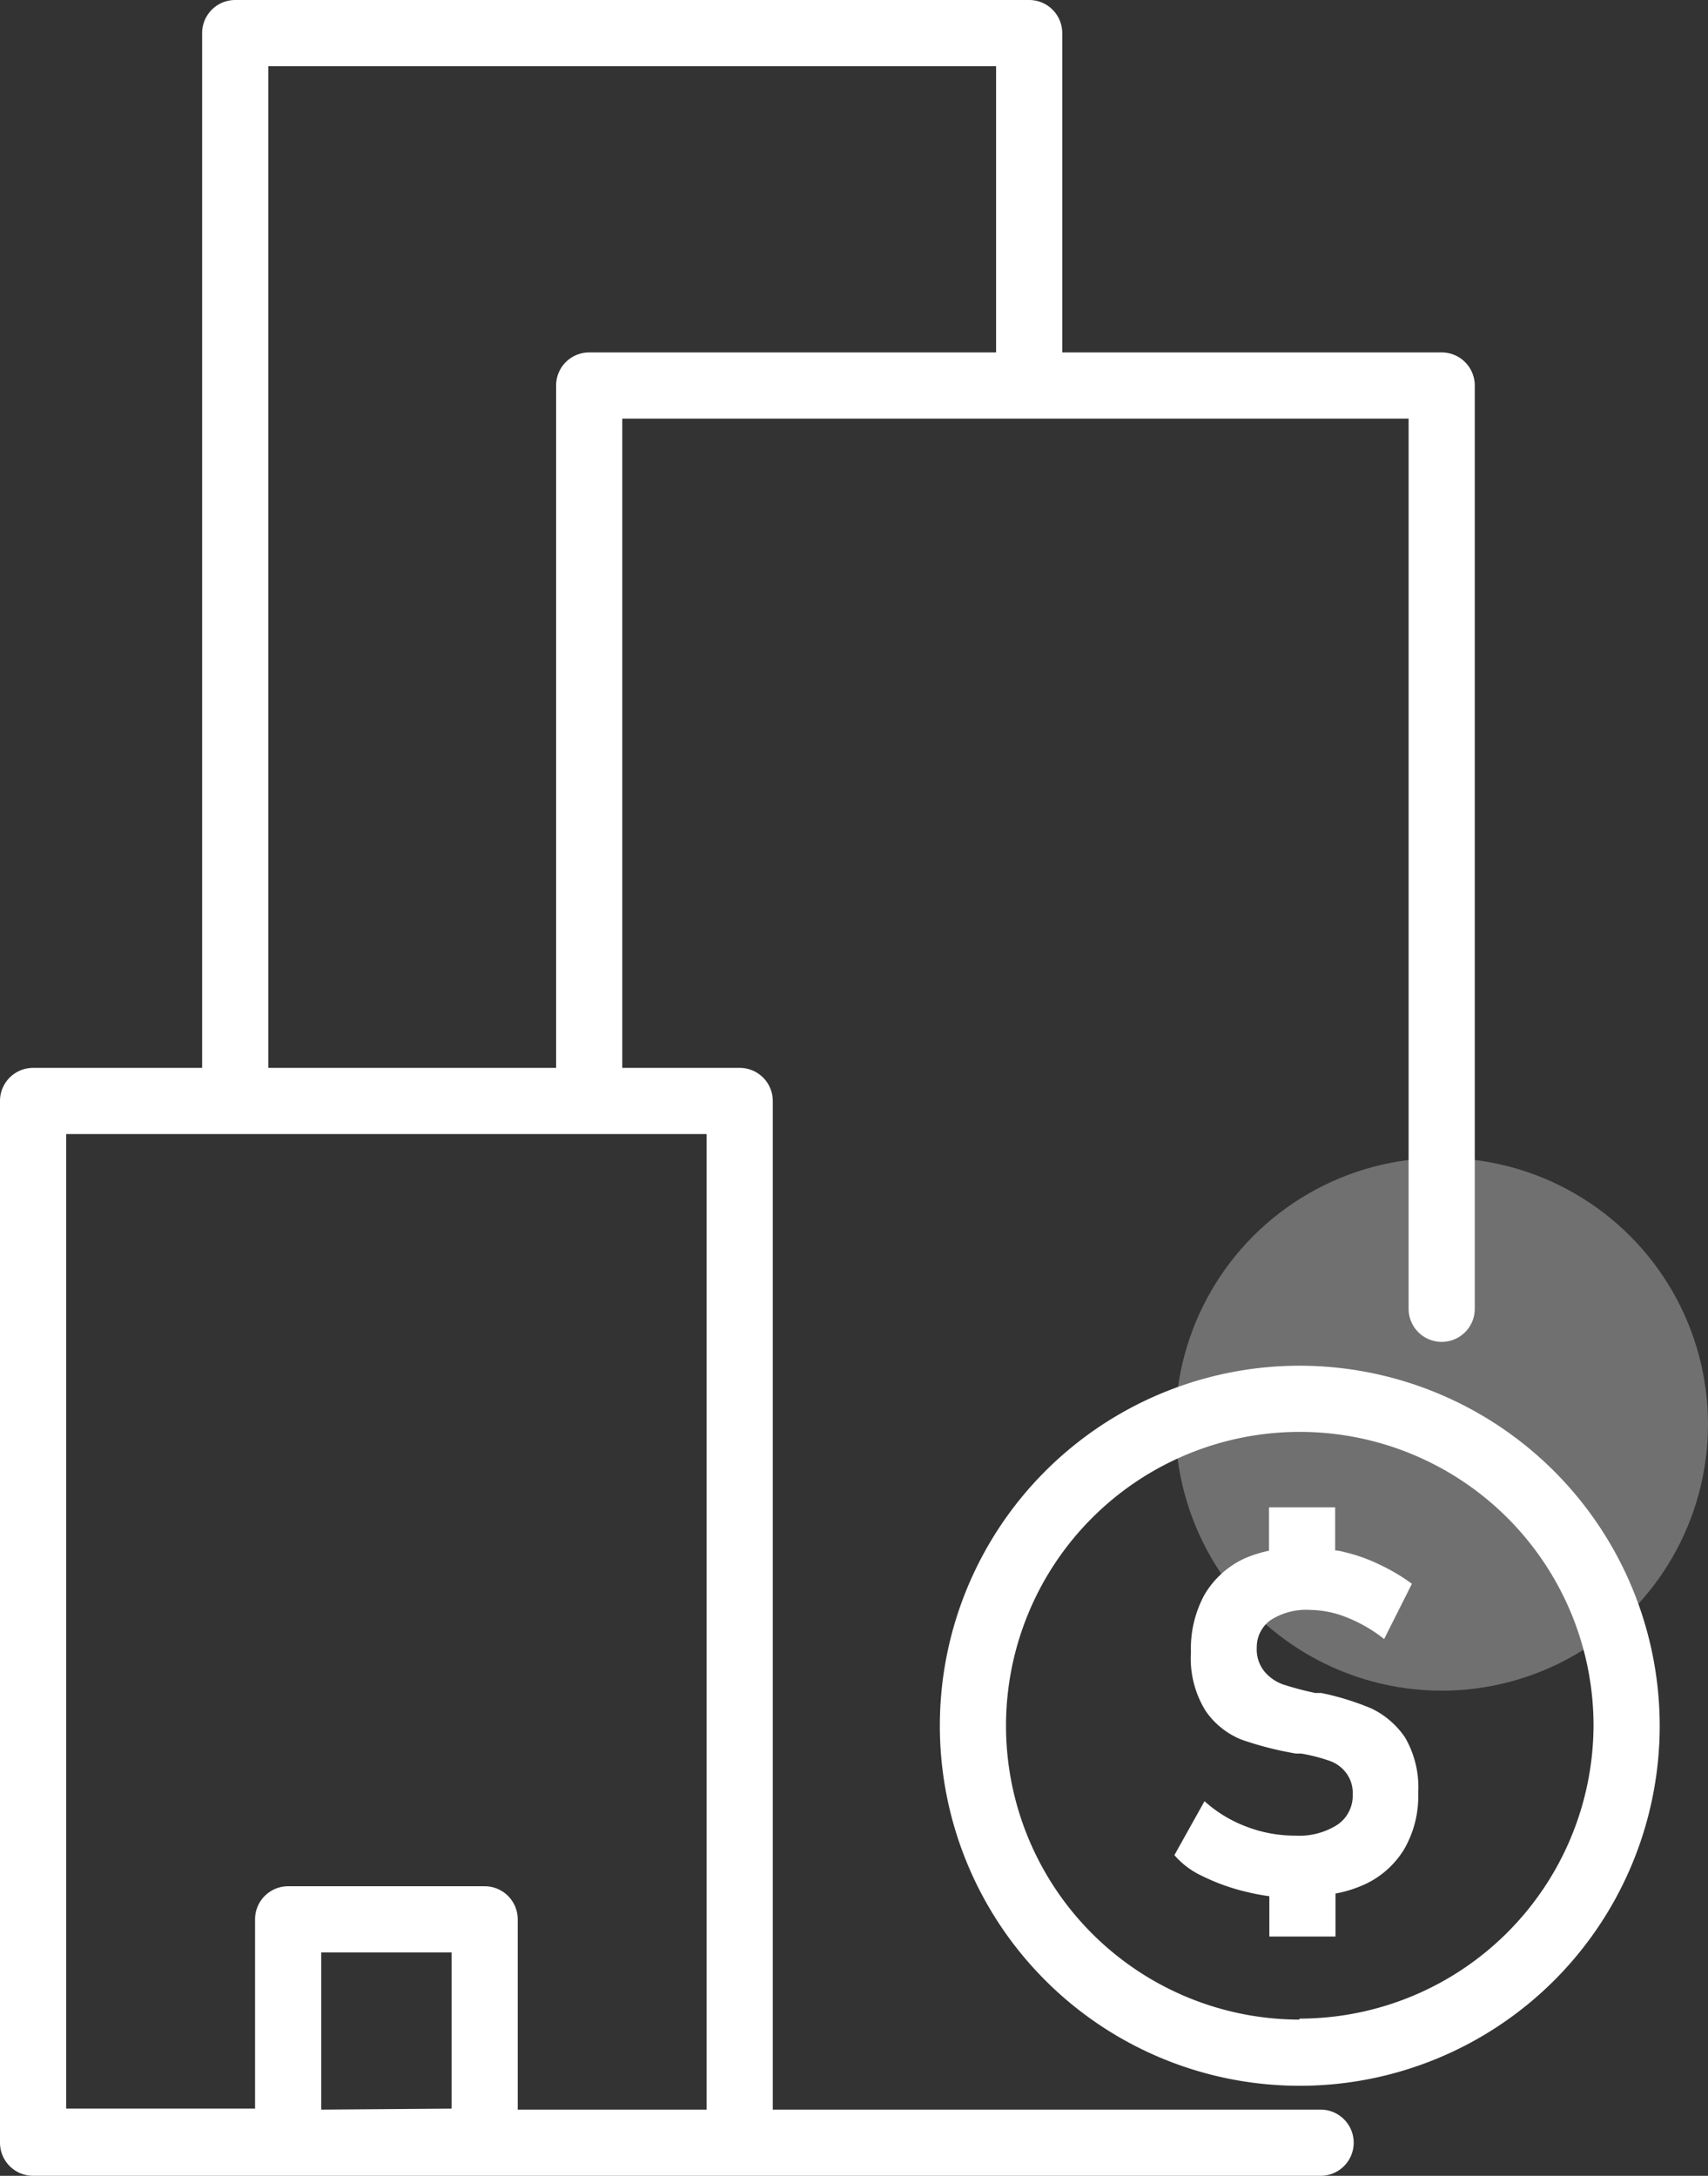
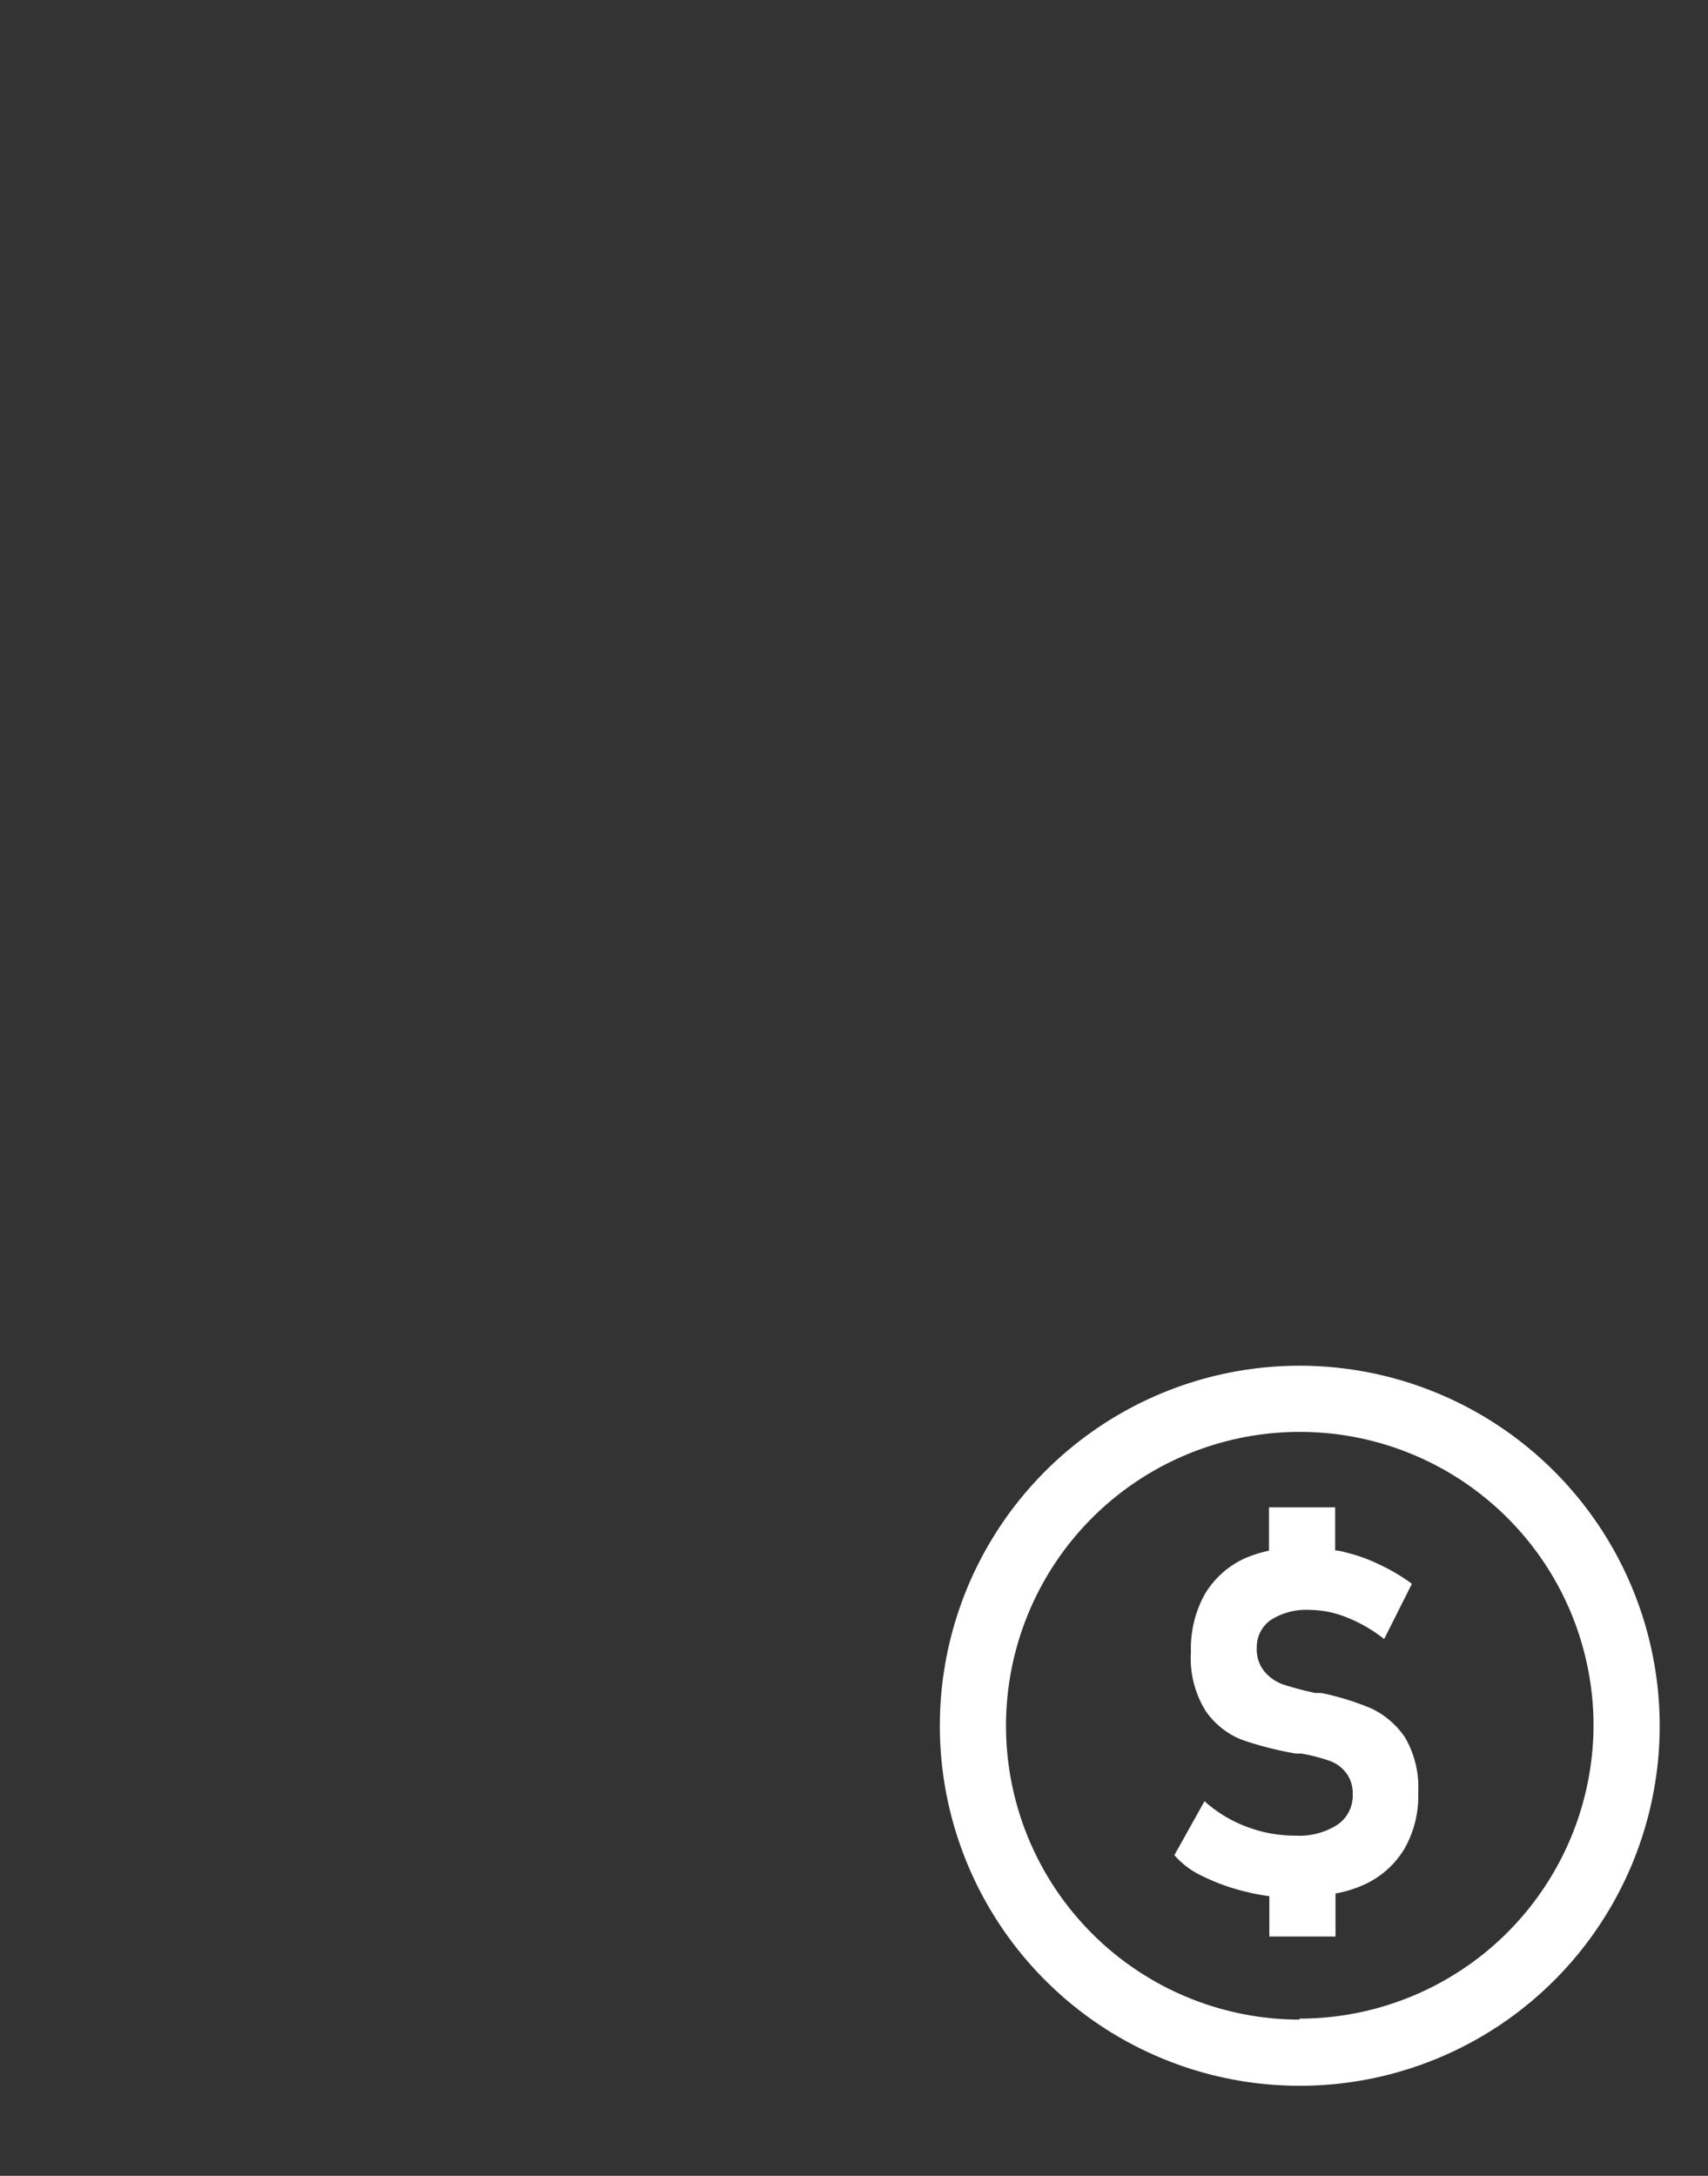
<svg xmlns="http://www.w3.org/2000/svg" viewBox="0 0 51.63 65.75">
  <rect x="0" y="0" width="51.63" height="65.75" fill="#333333" stroke="none" />
  <defs>
    <style>.cls-1,.cls-2{fill:#fff;}.cls-1{opacity:0.3;}</style>
  </defs>
  <g id="Layer_2" data-name="Layer 2">
    <g id="Layer_1-2" data-name="Layer 1">
-       <circle class="cls-1" cx="43.58" cy="43.04" r="8.05" />
      <path class="cls-2" d="M39.28,41.27A10.88,10.88,0,1,0,50.17,52.15,10.89,10.89,0,0,0,39.28,41.27Zm0,19.76a8.88,8.88,0,1,1,8.89-8.88A8.89,8.89,0,0,1,39.28,61Z" />
      <path class="cls-2" d="M41.46,51.63a8.09,8.09,0,0,0-1.52-.47l-.08,0h-.1a9.43,9.43,0,0,1-.95-.25,1.3,1.3,0,0,1-.58-.39,1.05,1.05,0,0,1-.24-.73h0a1,1,0,0,1,.43-.84,2,2,0,0,1,1.19-.3,3.06,3.06,0,0,1,1.11.23,4.41,4.41,0,0,1,1.12.65l.84-1.67a5.8,5.8,0,0,0-1-.59,5,5,0,0,0-1.05-.37,1.28,1.28,0,0,0-.27-.05V45.55h-2v1.31a3.9,3.9,0,0,0-.73.23,2.73,2.73,0,0,0-1.22,1.1A3.4,3.4,0,0,0,36,49.93h0a3,3,0,0,0,.45,1.78,2.4,2.4,0,0,0,1.08.86,10.11,10.11,0,0,0,1.64.42h.16a5.24,5.24,0,0,1,.83.21,1.07,1.07,0,0,1,.52.36,1,1,0,0,1,.21.66h0a1.06,1.06,0,0,1-.46.92,2.14,2.14,0,0,1-1.28.33,4.08,4.08,0,0,1-1.47-.27,4,4,0,0,1-1.27-.77l-.91,1.63a2.48,2.48,0,0,0,.84.63,6.21,6.21,0,0,0,1.34.48,6,6,0,0,0,.69.13v1.22h2v-1.3a3.74,3.74,0,0,0,.8-.24,2.73,2.73,0,0,0,1.27-1.09,3.19,3.19,0,0,0,.43-1.71h0a3,3,0,0,0-.4-1.68A2.57,2.57,0,0,0,41.46,51.63Z" />
-       <path class="cls-2" d="M39.92,63.75H23.36V33.27a1,1,0,0,0-1-1H18.81V12.65H42.58v26.9a1,1,0,0,0,2,0V11.65a1,1,0,0,0-1-1H32.11V1a1,1,0,0,0-1-1h-24a1,1,0,0,0-1,1V32.27H1a1,1,0,0,0-1,1V64.75a1,1,0,0,0,1,1H39.92a1,1,0,0,0,0-2ZM8.11,2h22v8.65H17.81a1,1,0,0,0-1,1V32.27H8.11Zm1.6,61.75V59h3.94v4.72Zm10.1,0H15.65V58a1,1,0,0,0-1-1H8.71a1,1,0,0,0-1,1v5.72H2V34.27H21.36V63.75Z" />
    </g>
  </g>
</svg>